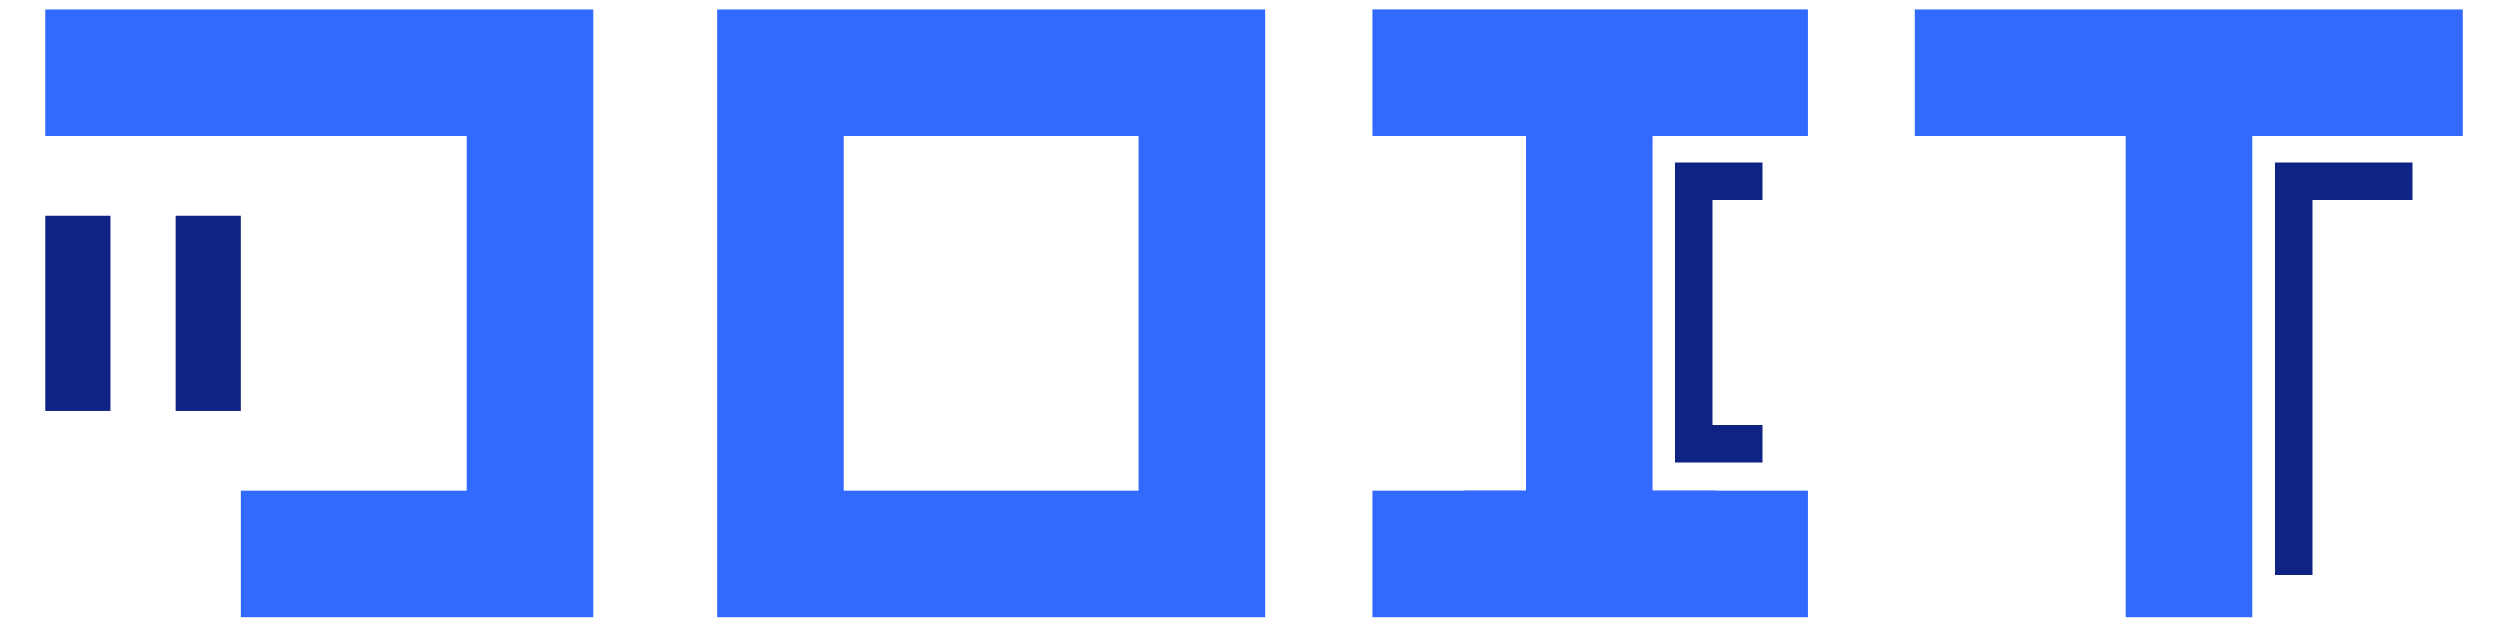
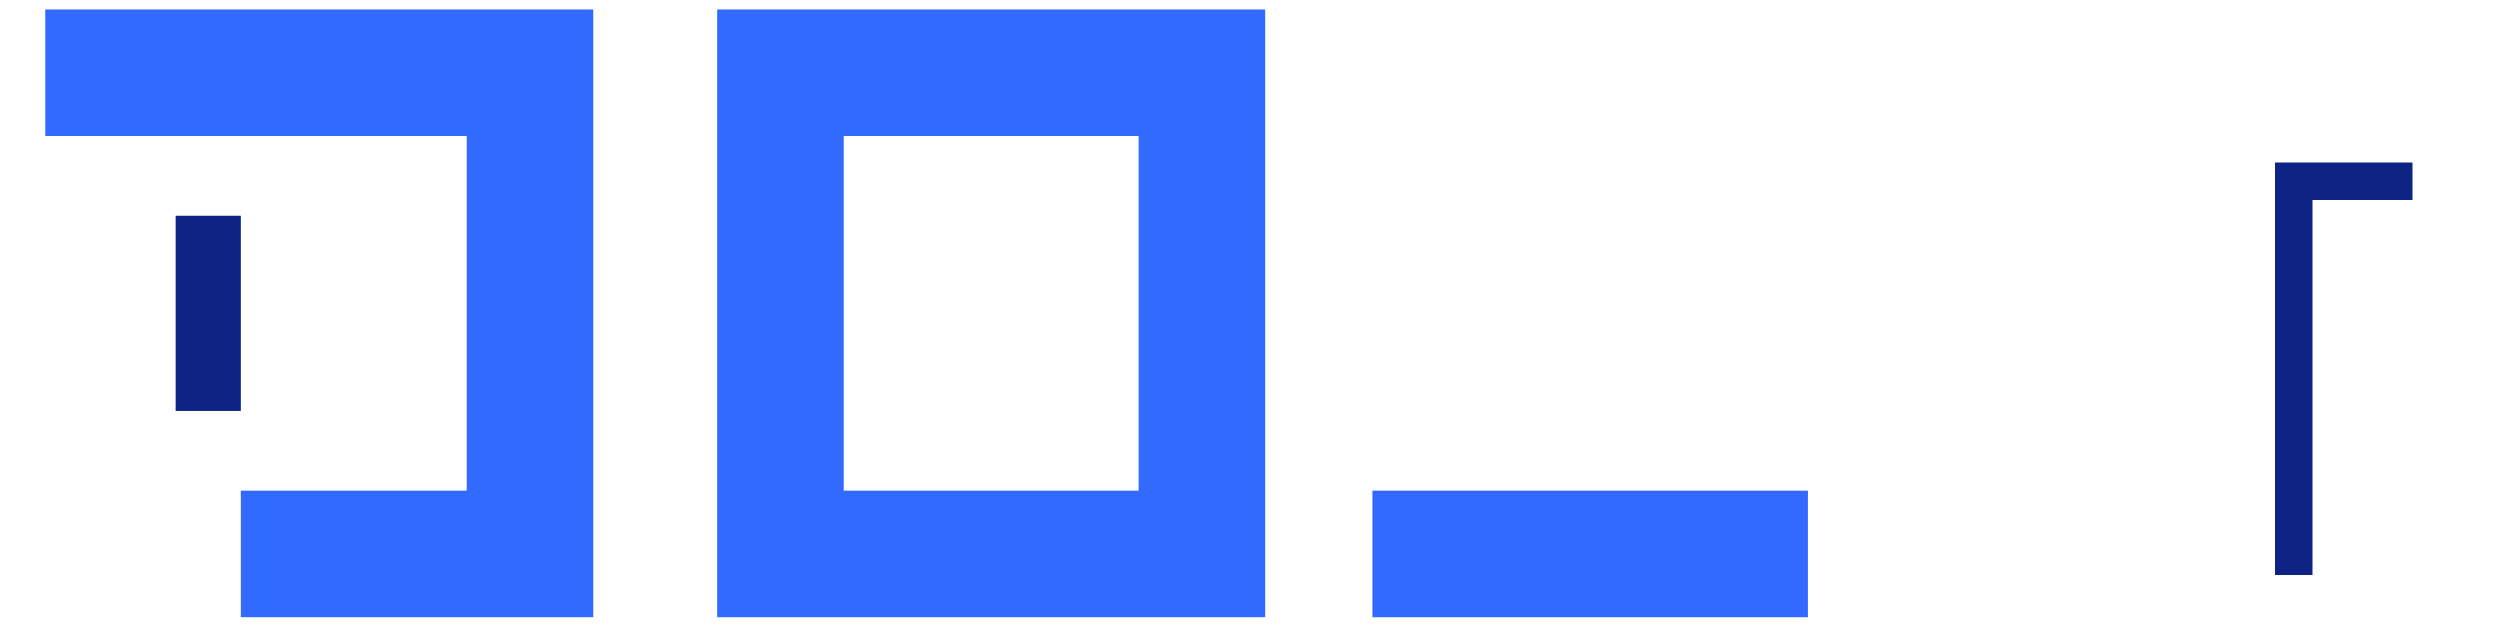
<svg xmlns="http://www.w3.org/2000/svg" version="1.1" id="Layer_1" x="0px" y="0px" width="200px" height="50px" viewBox="0 0 200 50" enable-background="new 0 0 200 50" xml:space="preserve">
  <g>
    <path fill="#3269FF" d="M3.622,0.757h43.84v48.621H19.267V39.253h18.07V10.882H3.622V0.757z" />
    <path fill="#3269FF" d="M57.374,0.757h43.84v48.621h-43.84V0.757z M91.088,39.253V10.882h-23.59v28.371H91.088z" />
-     <path fill="#3269FF" d="M132.207,10.882v28.371h5.098v9.125h-20.18v-9.125h4.957V10.882h-4.957V1.757h20.18v9.125H132.207z" />
    <polyline fill="#3269FF" points="117.67,49.378 109.795,49.378 109.795,39.253 144.635,39.253 144.635,49.378 127.795,49.378  " />
-     <polyline fill="#3269FF" points="117.67,10.878 109.795,10.878 109.795,0.753 144.635,0.753 144.635,10.878 127.795,10.878  " />
-     <path fill="#3269FF" d="M153.182,0.757h43.84v10.125h-16.84v38.496h-10.125V10.882h-16.875V0.757z" />
  </g>
-   <rect x="3.622" y="17.26" fill="#0F2385" width="5.215" height="15.615" />
  <rect x="14.052" y="17.26" fill="#0F2385" width="5.215" height="15.615" />
  <polyline fill="#0F2385" points="182,46 185,46 185,16 193,16 193,13 182,13 " />
-   <polyline fill="#0F2385" points="134,37 141,37 141,34 137,34 137,25.545 137,24.689 137,16 141,16 141,13 134,13 " />
</svg>